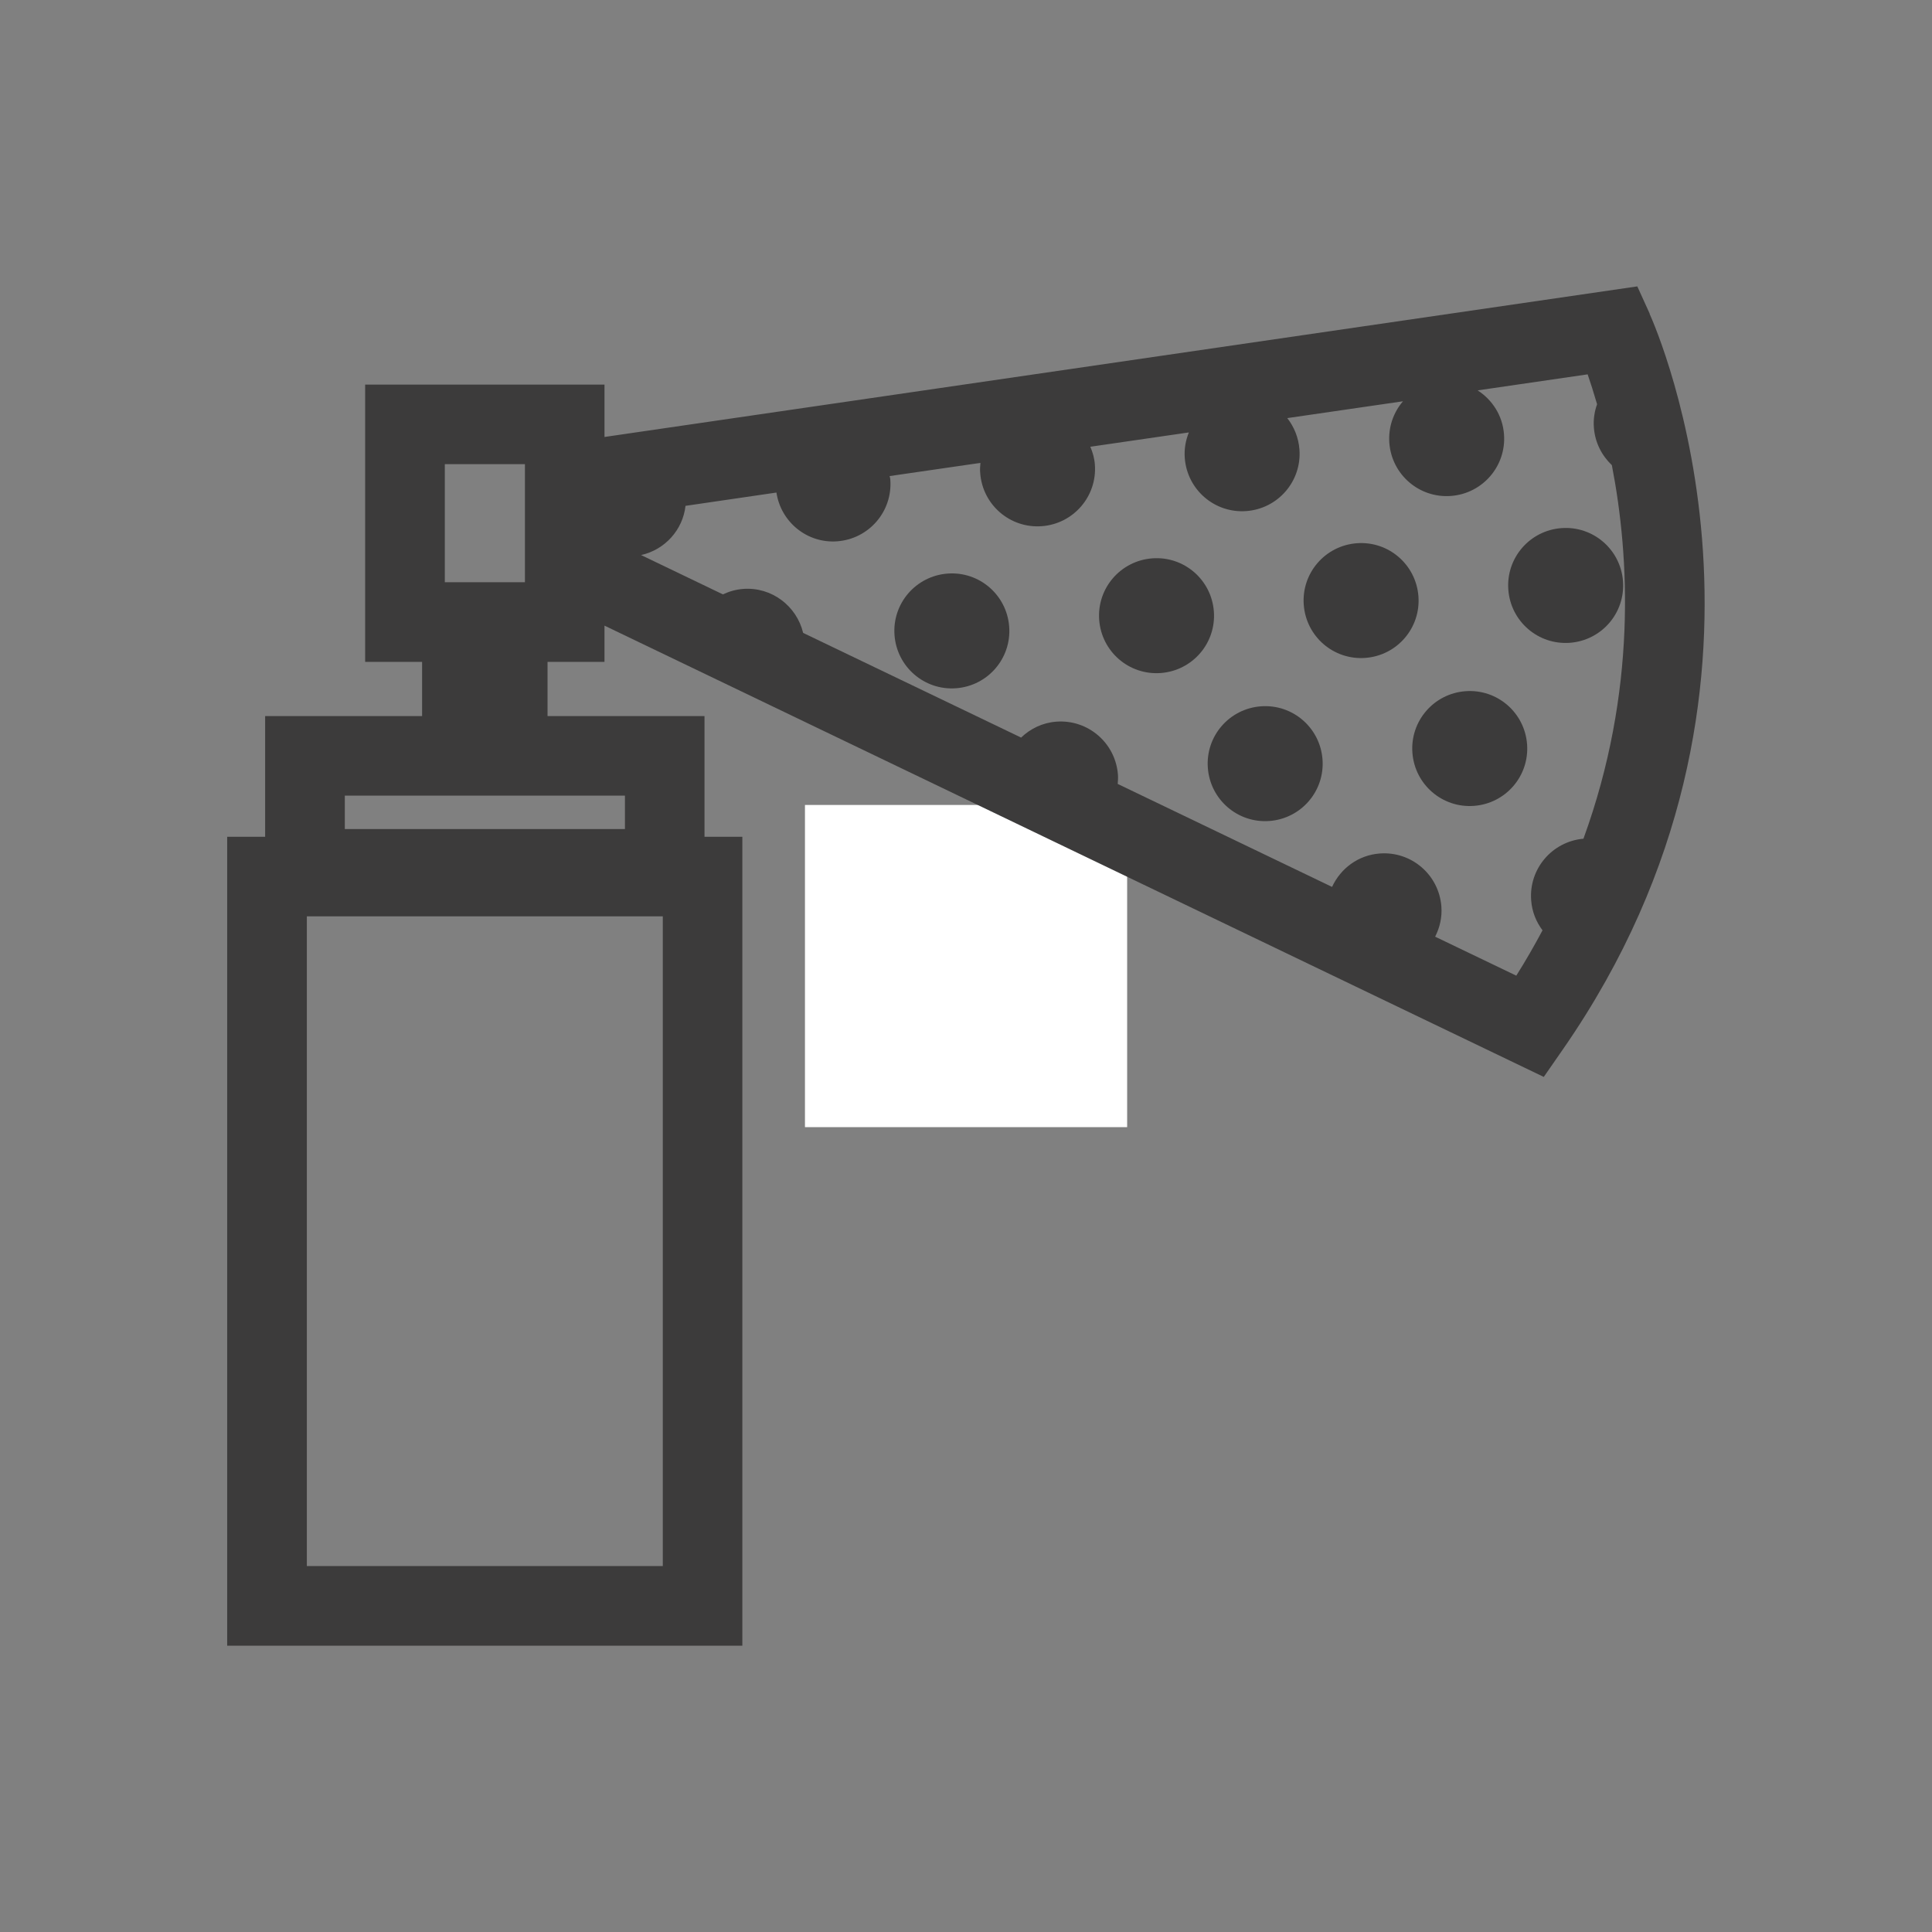
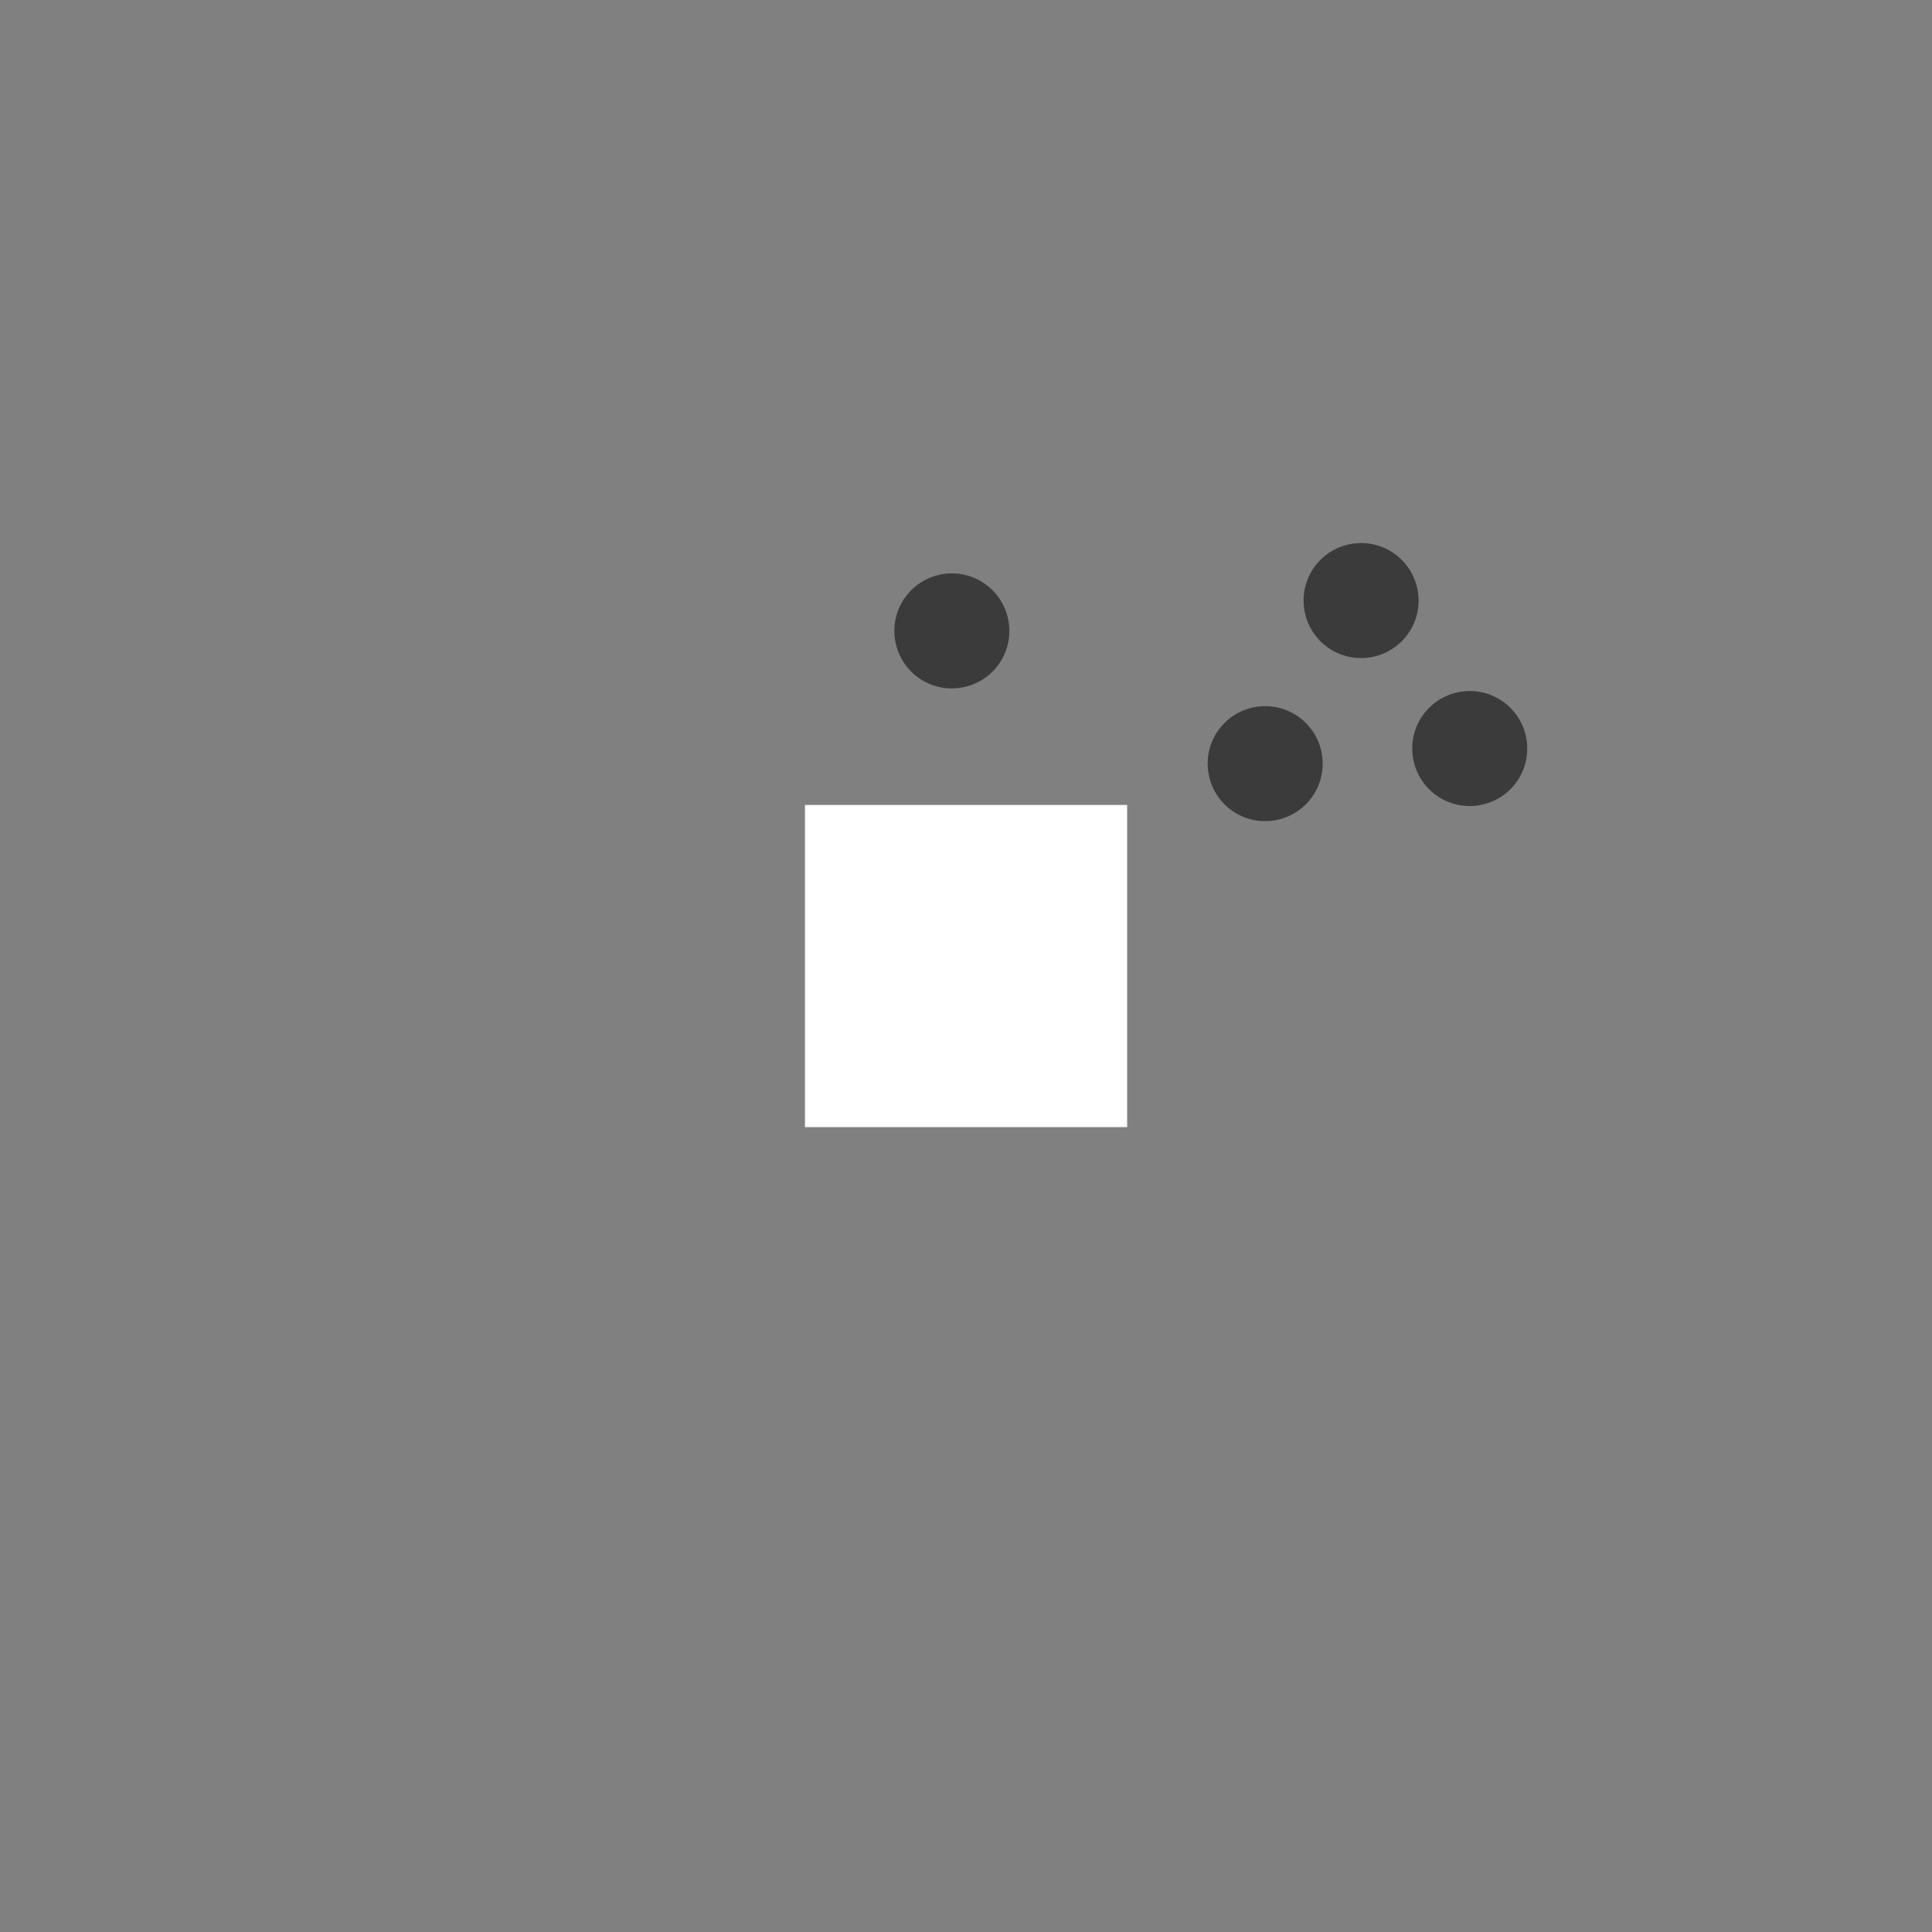
<svg xmlns="http://www.w3.org/2000/svg" id="Layer_1" data-name="Layer 1" viewBox="0 0 170 170">
  <rect x="0" y="0" width="170" height="170" fill="#808080" stroke="none" />
  <defs>
    <style>
      .cls-1 {
        fill: #3c3b3b;
      }

      .cls-1, .cls-2 {
        stroke-width: 0px;
      }

      .cls-2 {
        fill: #fff;
      }
    </style>
  </defs>
  <rect class="cls-2" x="70.83" y="70.83" width="28.35" height="28.35" />
  <g>
-     <path class="cls-1" d="M145.16,27.6l-1.09-2.4-90.88,13.25v-4.61h-21.06v24.4h5.01v4.77h-13.81v10.62h-3.34v71.18h45.33v-71.18h-3.33v-10.62h-13.81v-4.77h5.01v-3.19l82.65,39.71,1.7-2.45c22.07-31.82,8.21-63.38,7.61-64.7ZM58.32,137.8h-31.32v-57.17h31.32v57.17ZM54.99,72.95h-24.65v-2.94h24.65v2.94ZM39.14,40.84h7.05v10.39h-7.05v-10.39ZM126.29,82.4c.4-.79.61-1.68.54-2.63-.21-2.79-2.63-4.88-5.42-4.67-1.9.14-3.45,1.32-4.2,2.94l-18.86-9.06c.02-.27.04-.54.02-.81-.21-2.79-2.63-4.88-5.42-4.67-1.22.09-2.29.62-3.1,1.4l-19.18-9.21c-.57-2.37-2.77-4.06-5.28-3.87-.64.05-1.23.22-1.78.48l-7.2-3.46c2.1-.47,3.67-2.21,3.91-4.33l8-1.17c.39,2.59,2.7,4.49,5.35,4.29,2.79-.21,4.88-2.63,4.67-5.42,0-.11-.04-.21-.06-.32l7.99-1.16c-.03.3-.05.6-.02.9.21,2.79,2.63,4.88,5.42,4.67,2.79-.21,4.88-2.63,4.67-5.42-.04-.56-.19-1.08-.4-1.57l8.67-1.26c-.28.69-.42,1.45-.36,2.25.21,2.79,2.63,4.88,5.42,4.67,2.79-.21,4.88-2.63,4.67-5.42-.08-1.05-.47-1.99-1.07-2.76l10.18-1.48c-.84.98-1.3,2.27-1.2,3.66.21,2.79,2.63,4.88,5.42,4.67,2.79-.21,4.88-2.63,4.67-5.42-.12-1.65-1.03-3.04-2.32-3.87l9.68-1.41c.25.72.54,1.63.83,2.63-.23.64-.34,1.34-.28,2.07.1,1.31.7,2.45,1.58,3.29,1.56,8.03,2.22,19.91-2.5,32.87-2.75.24-4.81,2.65-4.6,5.41.07,1,.44,1.91,1,2.65-.71,1.33-1.47,2.66-2.31,3.99l-7.14-3.43Z" />
    <path class="cls-1" d="M83.38,50.47c-2.79.21-4.88,2.63-4.67,5.42.21,2.79,2.63,4.88,5.42,4.67,2.79-.21,4.88-2.63,4.67-5.42-.21-2.79-2.63-4.88-5.42-4.67Z" />
-     <path class="cls-1" d="M101.39,49.13c-2.79.21-4.88,2.63-4.67,5.42.21,2.79,2.63,4.88,5.42,4.67,2.79-.21,4.88-2.63,4.67-5.42-.21-2.79-2.63-4.88-5.42-4.67Z" />
    <path class="cls-1" d="M119.39,47.8c-2.79.21-4.88,2.63-4.67,5.42.21,2.79,2.63,4.88,5.42,4.67s4.88-2.63,4.67-5.42c-.21-2.79-2.63-4.88-5.42-4.67Z" />
-     <path class="cls-1" d="M142.81,51.14c-.21-2.79-2.63-4.88-5.42-4.67-2.79.21-4.88,2.63-4.67,5.42.21,2.79,2.63,4.88,5.42,4.67,2.79-.21,4.88-2.63,4.67-5.42Z" />
    <path class="cls-1" d="M110.95,62.15c-2.79.21-4.88,2.63-4.67,5.42.21,2.79,2.63,4.88,5.42,4.67,2.79-.21,4.88-2.63,4.67-5.42-.21-2.79-2.63-4.88-5.42-4.67Z" />
    <path class="cls-1" d="M128.95,60.82c-2.79.21-4.88,2.63-4.67,5.42.21,2.79,2.63,4.88,5.42,4.67,2.79-.21,4.88-2.63,4.67-5.42-.21-2.79-2.63-4.88-5.42-4.67Z" />
  </g>
</svg>